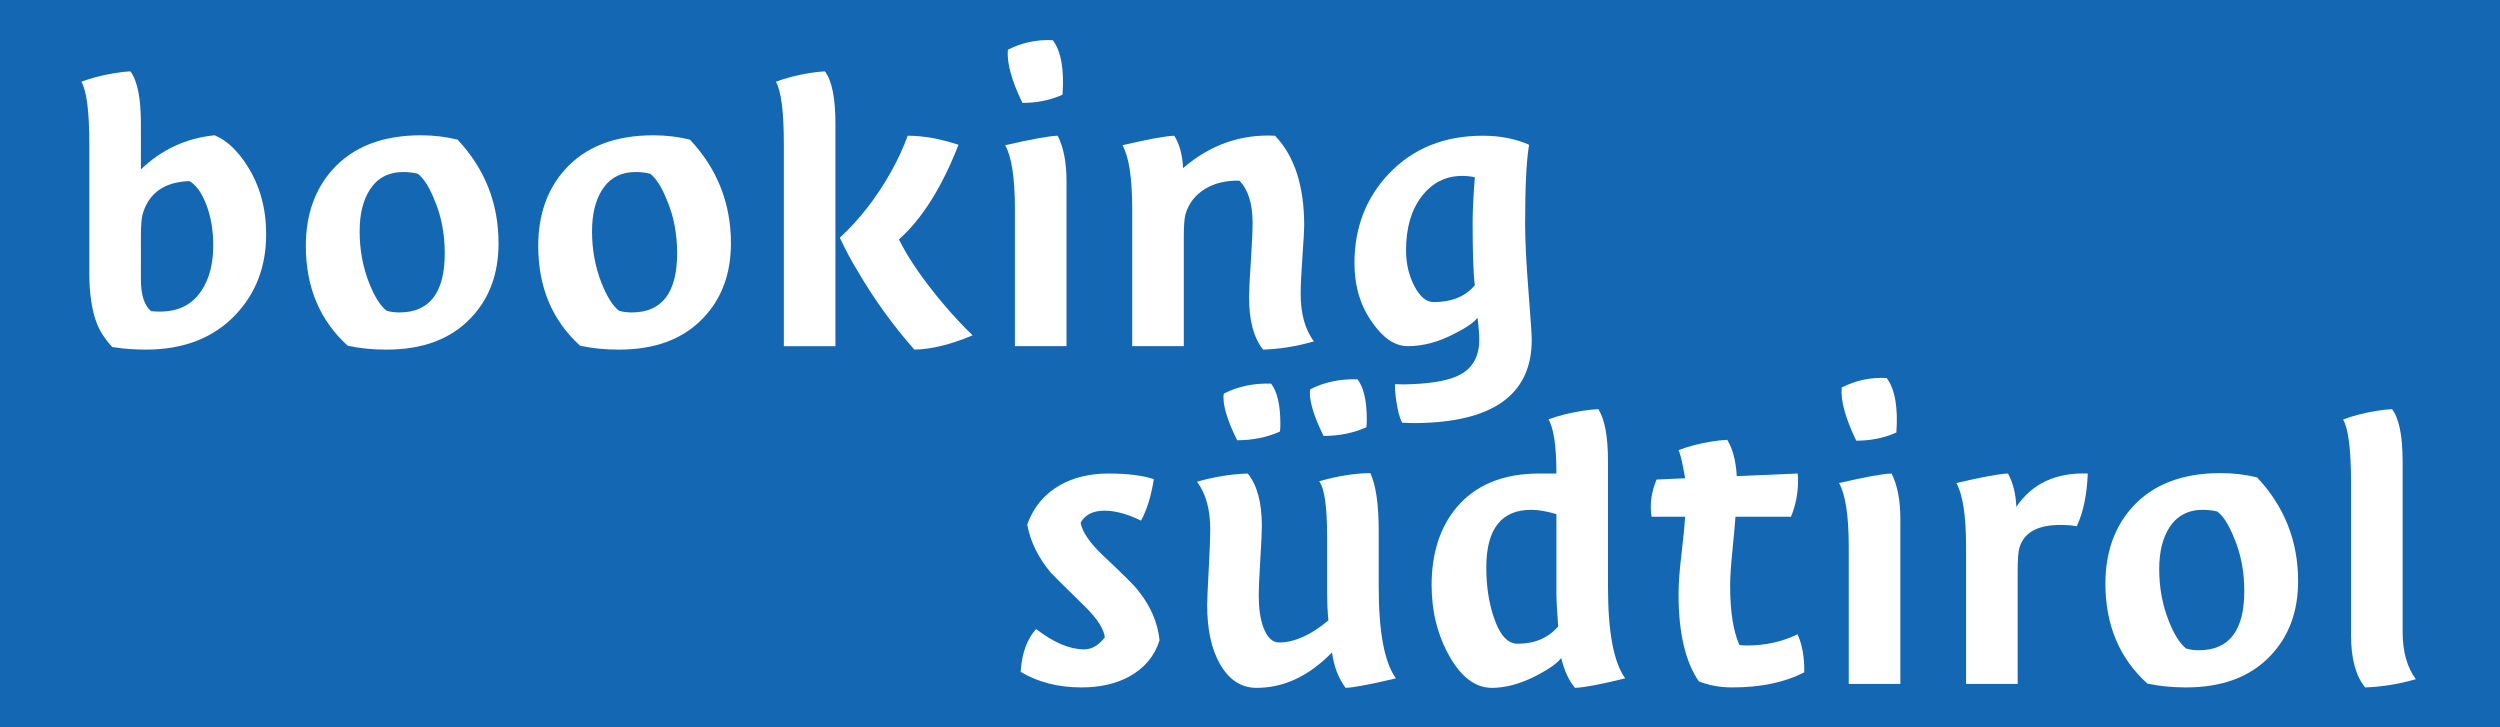
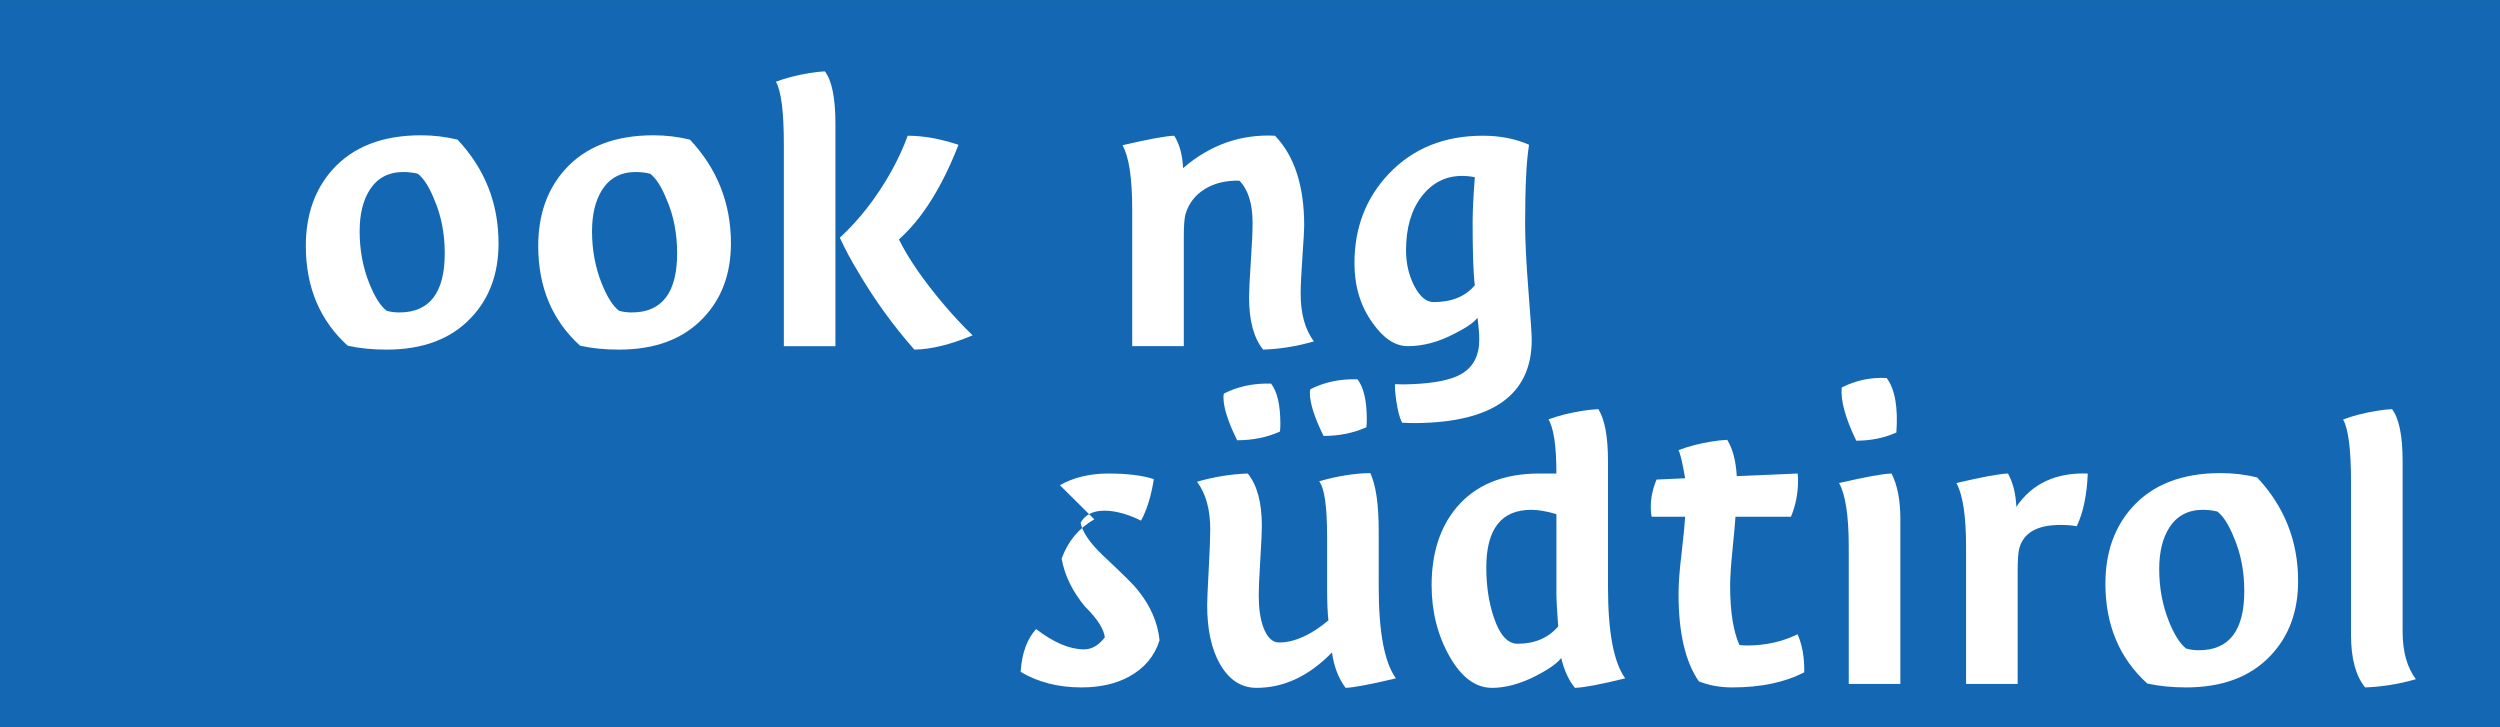
<svg xmlns="http://www.w3.org/2000/svg" xmlns:ns1="http://www.serif.com/" width="100%" height="100%" viewBox="0 0 110 32" version="1.1" xml:space="preserve" style="fill-rule:evenodd;clip-rule:evenodd;stroke-linejoin:round;stroke-miterlimit:2;">
  <rect x="0" y="0" width="110" height="32" fill="#333333" stroke="none" />
  <g id="Ebene-1" ns1:id="Ebene 1">
    <rect x="0" y="0.002" width="110" height="31.998" style="fill:#1468b3;" />
-     <path d="M7.035,13.71c0.815,0 1.422,-0.304 1.823,-0.913c0.35,-0.519 0.524,-1.184 0.524,-1.996c0,-0.697 -0.11,-1.318 -0.33,-1.863c-0.194,-0.482 -0.433,-0.805 -0.717,-0.97c-1.1,0.038 -1.785,0.52 -2.057,1.445c-0.052,0.178 -0.078,0.507 -0.078,0.989l0,1.901c0,0.672 0.149,1.135 0.447,1.388c0.129,0.013 0.258,0.019 0.388,0.019m2.406,-7.757c0.53,0.216 1.015,0.672 1.455,1.369c0.543,0.862 0.815,1.857 0.815,2.985c0,1.42 -0.453,2.605 -1.359,3.555c-0.97,1.015 -2.283,1.521 -3.938,1.521c-0.518,0 -1.009,-0.038 -1.475,-0.114c-0.323,-0.354 -0.55,-0.703 -0.679,-1.046c-0.22,-0.557 -0.33,-1.298 -0.33,-2.224l0,-5.666c0,-1.419 -0.116,-2.332 -0.349,-2.738c0.44,-0.164 0.931,-0.291 1.475,-0.38c0.219,-0.038 0.446,-0.063 0.679,-0.076c0.31,0.406 0.465,1.173 0.465,2.3l0,2.016c0.906,-0.875 1.986,-1.375 3.241,-1.502" style="fill:#fff;fill-rule:nonzero;" />
    <path d="M16.27,8.349c-0.298,0.469 -0.446,1.077 -0.446,1.825c0,0.824 0.142,1.591 0.427,2.3c0.233,0.583 0.485,0.983 0.757,1.198c0.167,0.051 0.355,0.076 0.562,0.076c1.332,0 1.999,-0.868 1.999,-2.605c0,-0.874 -0.156,-1.666 -0.466,-2.376c-0.22,-0.545 -0.459,-0.919 -0.718,-1.122c-0.207,-0.051 -0.42,-0.076 -0.64,-0.076c-0.647,0 -1.139,0.26 -1.475,0.78m-2.813,2.471c0,-1.356 0.388,-2.471 1.164,-3.346c0.905,-1.014 2.205,-1.521 3.9,-1.521c0.556,0 1.093,0.064 1.61,0.19c1.203,1.28 1.805,2.802 1.805,4.563c0,1.344 -0.408,2.44 -1.223,3.289c-0.879,0.926 -2.114,1.388 -3.705,1.388c-0.621,0 -1.191,-0.057 -1.708,-0.171c-1.229,-1.115 -1.843,-2.579 -1.843,-4.392" style="fill:#fff;fill-rule:nonzero;" />
    <path d="M26.495,8.349c-0.297,0.469 -0.446,1.077 -0.446,1.825c0,0.824 0.142,1.591 0.427,2.3c0.233,0.583 0.485,0.983 0.757,1.198c0.168,0.051 0.355,0.076 0.562,0.076c1.332,0 1.999,-0.868 1.999,-2.605c0,-0.874 -0.155,-1.666 -0.466,-2.376c-0.22,-0.545 -0.459,-0.919 -0.718,-1.122c-0.207,-0.051 -0.42,-0.076 -0.64,-0.076c-0.647,0 -1.139,0.26 -1.475,0.78m-2.813,2.471c0,-1.356 0.388,-2.471 1.164,-3.346c0.905,-1.014 2.205,-1.521 3.9,-1.521c0.556,0 1.093,0.064 1.61,0.19c1.203,1.28 1.805,2.802 1.805,4.563c0,1.344 -0.408,2.44 -1.223,3.289c-0.879,0.926 -2.114,1.388 -3.705,1.388c-0.621,0 -1.191,-0.057 -1.708,-0.171c-1.229,-1.115 -1.843,-2.579 -1.843,-4.392" style="fill:#fff;fill-rule:nonzero;" />
    <path d="M42.173,6.371c-0.725,1.864 -1.598,3.251 -2.62,4.164c0.427,0.862 1.093,1.825 1.999,2.89c0.375,0.444 0.788,0.887 1.241,1.331c-0.97,0.406 -1.823,0.614 -2.561,0.627c-0.918,-1.039 -1.74,-2.173 -2.464,-3.403c-0.31,-0.507 -0.582,-1.014 -0.815,-1.521c0.88,-0.811 1.643,-1.8 2.29,-2.966c0.271,-0.494 0.504,-1.001 0.698,-1.521c0.686,0 1.429,0.133 2.232,0.399m-7.684,8.86l0,-8.898c0,-1.419 -0.116,-2.332 -0.349,-2.738c0.439,-0.164 0.931,-0.291 1.474,-0.38c0.22,-0.038 0.447,-0.063 0.68,-0.076c0.31,0.406 0.465,1.173 0.465,2.301l0,9.791l-2.27,0Z" style="fill:#fff;fill-rule:nonzero;" />
-     <path d="M46.751,4.166c-0.53,0.241 -1.119,0.361 -1.765,0.361c-0.479,-0.989 -0.692,-1.768 -0.64,-2.339c0.62,-0.316 1.28,-0.456 1.979,-0.418c0.362,0.482 0.504,1.28 0.426,2.396m-2.095,11.065l0,-6.027c0,-1.369 -0.143,-2.307 -0.427,-2.814c1.151,-0.266 1.921,-0.405 2.309,-0.418c0.259,0.507 0.388,1.172 0.388,1.996l0,7.263l-2.27,0Z" style="fill:#fff;fill-rule:nonzero;" />
    <path d="M56.1,5.972c0.856,0.887 1.284,2.206 1.284,3.955c0,0.19 -0.026,0.649 -0.078,1.378c-0.051,0.729 -0.077,1.271 -0.077,1.626c0,0.874 0.194,1.571 0.582,2.091c-0.75,0.216 -1.494,0.336 -2.231,0.361c-0.414,-0.506 -0.621,-1.274 -0.621,-2.3c0,-0.266 0.025,-0.789 0.077,-1.569c0.052,-0.779 0.078,-1.346 0.078,-1.701c0,-0.849 -0.194,-1.471 -0.582,-1.864c-0.595,-0.012 -1.103,0.111 -1.523,0.371c-0.421,0.26 -0.702,0.625 -0.844,1.093c-0.052,0.178 -0.078,0.507 -0.078,0.989l0,4.829l-2.27,0l0,-6.027c0,-1.369 -0.142,-2.307 -0.427,-2.814c1.141,-0.266 1.9,-0.405 2.276,-0.418c0.233,0.368 0.363,0.843 0.389,1.426c1.193,-1.027 2.541,-1.502 4.045,-1.426" style="fill:#fff;fill-rule:nonzero;" />
    <path d="M62.56,8.634c-0.463,0.596 -0.694,1.388 -0.694,2.376c0,0.584 0.122,1.11 0.366,1.578c0.244,0.47 0.527,0.704 0.848,0.704c0.797,0 1.401,-0.247 1.813,-0.742c-0.065,-0.468 -0.097,-1.388 -0.097,-2.756c0,-0.507 0.032,-1.173 0.097,-1.997c-0.193,-0.038 -0.38,-0.057 -0.559,-0.057c-0.72,0 -1.312,0.298 -1.774,0.894m1.44,6.046c-0.698,0.368 -1.384,0.551 -2.057,0.551c-0.556,0 -1.073,-0.342 -1.552,-1.027c-0.53,-0.734 -0.795,-1.609 -0.795,-2.623c0,-1.559 0.504,-2.871 1.513,-3.936c1.061,-1.115 2.438,-1.673 4.133,-1.673c0.763,0 1.442,0.133 2.037,0.399c-0.116,0.685 -0.174,1.844 -0.174,3.48c0,0.722 0.048,1.698 0.145,2.928c0.097,1.229 0.146,1.952 0.146,2.167c0,2.421 -1.708,3.644 -5.123,3.67c-0.233,0 -0.427,-0.007 -0.582,-0.019c-0.104,-0.201 -0.187,-0.514 -0.252,-0.94c-0.052,-0.364 -0.071,-0.615 -0.058,-0.753c0.271,0.013 0.511,0.013 0.718,0c1.021,-0.038 1.759,-0.19 2.212,-0.456c0.517,-0.304 0.776,-0.805 0.776,-1.502c0,-0.253 -0.026,-0.576 -0.078,-0.97c-0.142,0.203 -0.479,0.438 -1.009,0.704" style="fill:#fff;fill-rule:nonzero;" />
-     <path d="M46.635,21.348c0.608,-0.342 1.319,-0.513 2.134,-0.513c0.828,0 1.494,0.082 1.999,0.247c-0.117,0.748 -0.305,1.356 -0.563,1.825c-0.595,-0.291 -1.132,-0.437 -1.611,-0.437c-0.504,0 -0.853,0.178 -1.047,0.532c0.077,0.406 0.401,0.881 0.97,1.426c0.879,0.824 1.39,1.331 1.533,1.521c0.569,0.697 0.892,1.439 0.97,2.225c-0.22,0.697 -0.667,1.229 -1.339,1.597c-0.582,0.317 -1.281,0.475 -2.095,0.475c-1.022,0 -1.915,-0.228 -2.678,-0.684c0.052,-0.811 0.278,-1.439 0.679,-1.883c0.776,0.596 1.481,0.894 2.115,0.894c0.336,0 0.64,-0.177 0.912,-0.532c-0.052,-0.381 -0.343,-0.83 -0.873,-1.35c-0.919,-0.9 -1.423,-1.401 -1.514,-1.502c-0.556,-0.672 -0.899,-1.375 -1.028,-2.111c0.272,-0.76 0.75,-1.337 1.436,-1.73" style="fill:#fff;fill-rule:nonzero;" />
+     <path d="M46.635,21.348c0.608,-0.342 1.319,-0.513 2.134,-0.513c0.828,0 1.494,0.082 1.999,0.247c-0.117,0.748 -0.305,1.356 -0.563,1.825c-0.595,-0.291 -1.132,-0.437 -1.611,-0.437c-0.504,0 -0.853,0.178 -1.047,0.532c0.077,0.406 0.401,0.881 0.97,1.426c0.879,0.824 1.39,1.331 1.533,1.521c0.569,0.697 0.892,1.439 0.97,2.225c-0.22,0.697 -0.667,1.229 -1.339,1.597c-0.582,0.317 -1.281,0.475 -2.095,0.475c-1.022,0 -1.915,-0.228 -2.678,-0.684c0.052,-0.811 0.278,-1.439 0.679,-1.883c0.776,0.596 1.481,0.894 2.115,0.894c0.336,0 0.64,-0.177 0.912,-0.532c-0.052,-0.381 -0.343,-0.83 -0.873,-1.35c-0.556,-0.672 -0.899,-1.375 -1.028,-2.111c0.272,-0.76 0.75,-1.337 1.436,-1.73" style="fill:#fff;fill-rule:nonzero;" />
    <path d="M60.139,18.458c0,0.152 -0.007,0.266 -0.019,0.342c-0.57,0.254 -1.197,0.381 -1.883,0.381c-0.401,-0.811 -0.601,-1.439 -0.601,-1.883c0,-0.088 0.006,-0.145 0.019,-0.171c0.621,-0.317 1.313,-0.462 2.076,-0.437c0.272,0.355 0.408,0.944 0.408,1.768m-3.803,0.19c0,0.152 -0.007,0.266 -0.02,0.342c-0.569,0.254 -1.196,0.381 -1.882,0.381c-0.401,-0.811 -0.601,-1.439 -0.601,-1.883c0,-0.088 0.006,-0.145 0.019,-0.171c0.621,-0.316 1.313,-0.462 2.076,-0.437c0.272,0.355 0.408,0.944 0.408,1.768m-1.048,11.617c-0.673,0 -1.209,-0.349 -1.61,-1.048c-0.376,-0.66 -0.563,-1.524 -0.563,-2.591c0,-0.203 0.023,-0.723 0.068,-1.562c0.045,-0.838 0.068,-1.429 0.068,-1.771c0,-0.877 -0.194,-1.575 -0.582,-2.097c0.75,-0.215 1.494,-0.336 2.231,-0.361c0.414,0.508 0.621,1.277 0.621,2.306c0,0.267 -0.023,0.76 -0.068,1.478c-0.045,0.718 -0.068,1.254 -0.068,1.61c0,0.534 0.065,0.985 0.194,1.353c0.168,0.458 0.401,0.687 0.699,0.687c0.672,0 1.397,-0.324 2.173,-0.972c-0.039,-0.344 -0.058,-0.807 -0.058,-1.392l0,-2.268c0,-1.347 -0.117,-2.167 -0.35,-2.459c0.776,-0.229 1.527,-0.35 2.251,-0.362c0.246,0.532 0.369,1.381 0.369,2.547l0,2.472c0,1.978 0.252,3.315 0.756,4.012c-1.112,0.266 -1.849,0.405 -2.211,0.418c-0.311,-0.406 -0.512,-0.925 -0.602,-1.559c-1.009,1.04 -2.115,1.559 -3.318,1.559" style="fill:#fff;fill-rule:nonzero;" />
    <path d="M67.376,22.432c-1.319,0 -1.979,0.846 -1.979,2.537c0,0.814 0.11,1.545 0.33,2.193c0.258,0.776 0.608,1.164 1.047,1.164c0.751,0 1.346,-0.254 1.786,-0.763c-0.052,-0.712 -0.078,-1.196 -0.078,-1.45l0,-3.491c-0.427,-0.127 -0.796,-0.19 -1.106,-0.19m-3.599,6.443c-0.524,-0.928 -0.786,-1.969 -0.786,-3.125c0,-1.397 0.362,-2.534 1.087,-3.41c0.84,-1.004 2.056,-1.505 3.647,-1.505l0.757,0c0,-1.201 -0.117,-1.995 -0.349,-2.383c0.439,-0.162 0.937,-0.287 1.494,-0.375c0.232,-0.037 0.465,-0.063 0.698,-0.075c0.285,0.444 0.427,1.21 0.427,2.3l0,5.533c0,1.977 0.252,3.315 0.757,4.012c-1.074,0.266 -1.811,0.405 -2.212,0.418c-0.272,-0.329 -0.473,-0.767 -0.602,-1.312c-0.194,0.245 -0.569,0.508 -1.125,0.791c-0.686,0.348 -1.326,0.521 -1.921,0.521c-0.724,0 -1.348,-0.463 -1.872,-1.39" style="fill:#fff;fill-rule:nonzero;" />
    <path d="M74.749,29.98c-0.595,-0.862 -0.893,-2.142 -0.893,-3.841c0,-0.481 0.046,-1.083 0.136,-1.806c0.09,-0.798 0.142,-1.331 0.155,-1.597l-1.474,0c-0.026,-0.114 -0.039,-0.254 -0.039,-0.418c0,-0.406 0.085,-0.811 0.255,-1.217l1.258,-0.057c-0.116,-0.672 -0.213,-1.084 -0.291,-1.236c0.42,-0.165 0.905,-0.291 1.453,-0.38c0.229,-0.038 0.458,-0.064 0.688,-0.076c0.242,0.393 0.382,0.925 0.421,1.597l2.677,-0.114c0.013,0.076 0.019,0.177 0.019,0.304c0,0.57 -0.104,1.103 -0.312,1.597l-2.441,0c-0.013,0.216 -0.059,0.722 -0.137,1.521c-0.065,0.634 -0.098,1.141 -0.098,1.521c0,1.128 0.137,1.996 0.41,2.605c0.117,0.013 0.228,0.019 0.332,0.019c0.807,0 1.549,-0.165 2.225,-0.494c0.208,0.469 0.306,1.026 0.293,1.673c-0.854,0.444 -1.908,0.665 -3.163,0.665c-0.543,0 -1.035,-0.089 -1.474,-0.266" style="fill:#fff;fill-rule:nonzero;" />
    <path d="M83.441,19.029c-0.53,0.24 -1.119,0.361 -1.766,0.361c-0.478,-0.989 -0.692,-1.768 -0.64,-2.339c0.621,-0.317 1.281,-0.456 1.979,-0.418c0.362,0.482 0.505,1.28 0.427,2.396m-2.096,11.065l0,-6.027c0,-1.369 -0.142,-2.307 -0.426,-2.814c1.151,-0.266 1.92,-0.406 2.309,-0.418c0.258,0.507 0.388,1.172 0.388,1.996l0,7.263l-2.271,0Z" style="fill:#fff;fill-rule:nonzero;" />
    <path d="M91.862,20.835c-0.039,0.95 -0.201,1.724 -0.485,2.319c-0.207,-0.038 -0.447,-0.057 -0.718,-0.057c-1.009,0 -1.611,0.336 -1.805,1.008c-0.052,0.178 -0.077,0.507 -0.077,0.989l0,5l-2.27,0l0,-6.027c0,-1.369 -0.143,-2.307 -0.427,-2.814c1.138,-0.266 1.895,-0.406 2.27,-0.418c0.22,0.393 0.343,0.881 0.369,1.464c0.698,-1.027 1.746,-1.515 3.143,-1.464" style="fill:#fff;fill-rule:nonzero;" />
    <path d="M95.451,23.211c-0.298,0.469 -0.446,1.078 -0.446,1.826c0,0.824 0.142,1.59 0.427,2.3c0.232,0.583 0.485,0.983 0.756,1.198c0.168,0.051 0.356,0.076 0.563,0.076c1.332,0 1.998,-0.868 1.998,-2.605c0,-0.874 -0.155,-1.666 -0.465,-2.376c-0.22,-0.545 -0.46,-0.919 -0.718,-1.122c-0.207,-0.051 -0.421,-0.076 -0.64,-0.076c-0.647,0 -1.139,0.26 -1.475,0.779m-2.813,2.472c0,-1.356 0.388,-2.472 1.164,-3.346c0.905,-1.014 2.205,-1.521 3.9,-1.521c0.556,0 1.093,0.063 1.61,0.19c1.203,1.28 1.805,2.801 1.805,4.563c0,1.344 -0.408,2.44 -1.223,3.289c-0.88,0.926 -2.115,1.388 -3.706,1.388c-0.62,0 -1.19,-0.057 -1.707,-0.171c-1.229,-1.115 -1.843,-2.579 -1.843,-4.392" style="fill:#fff;fill-rule:nonzero;" />
    <path d="M106.297,29.885c-0.75,0.215 -1.494,0.336 -2.231,0.361c-0.414,-0.507 -0.621,-1.274 -0.621,-2.3l0,-6.75c0,-1.419 -0.117,-2.332 -0.349,-2.738c0.439,-0.165 0.931,-0.291 1.474,-0.38c0.22,-0.038 0.446,-0.064 0.679,-0.076c0.311,0.406 0.466,1.172 0.466,2.3l0,7.491c0,0.875 0.194,1.572 0.582,2.092" style="fill:#fff;fill-rule:nonzero;" />
  </g>
</svg>